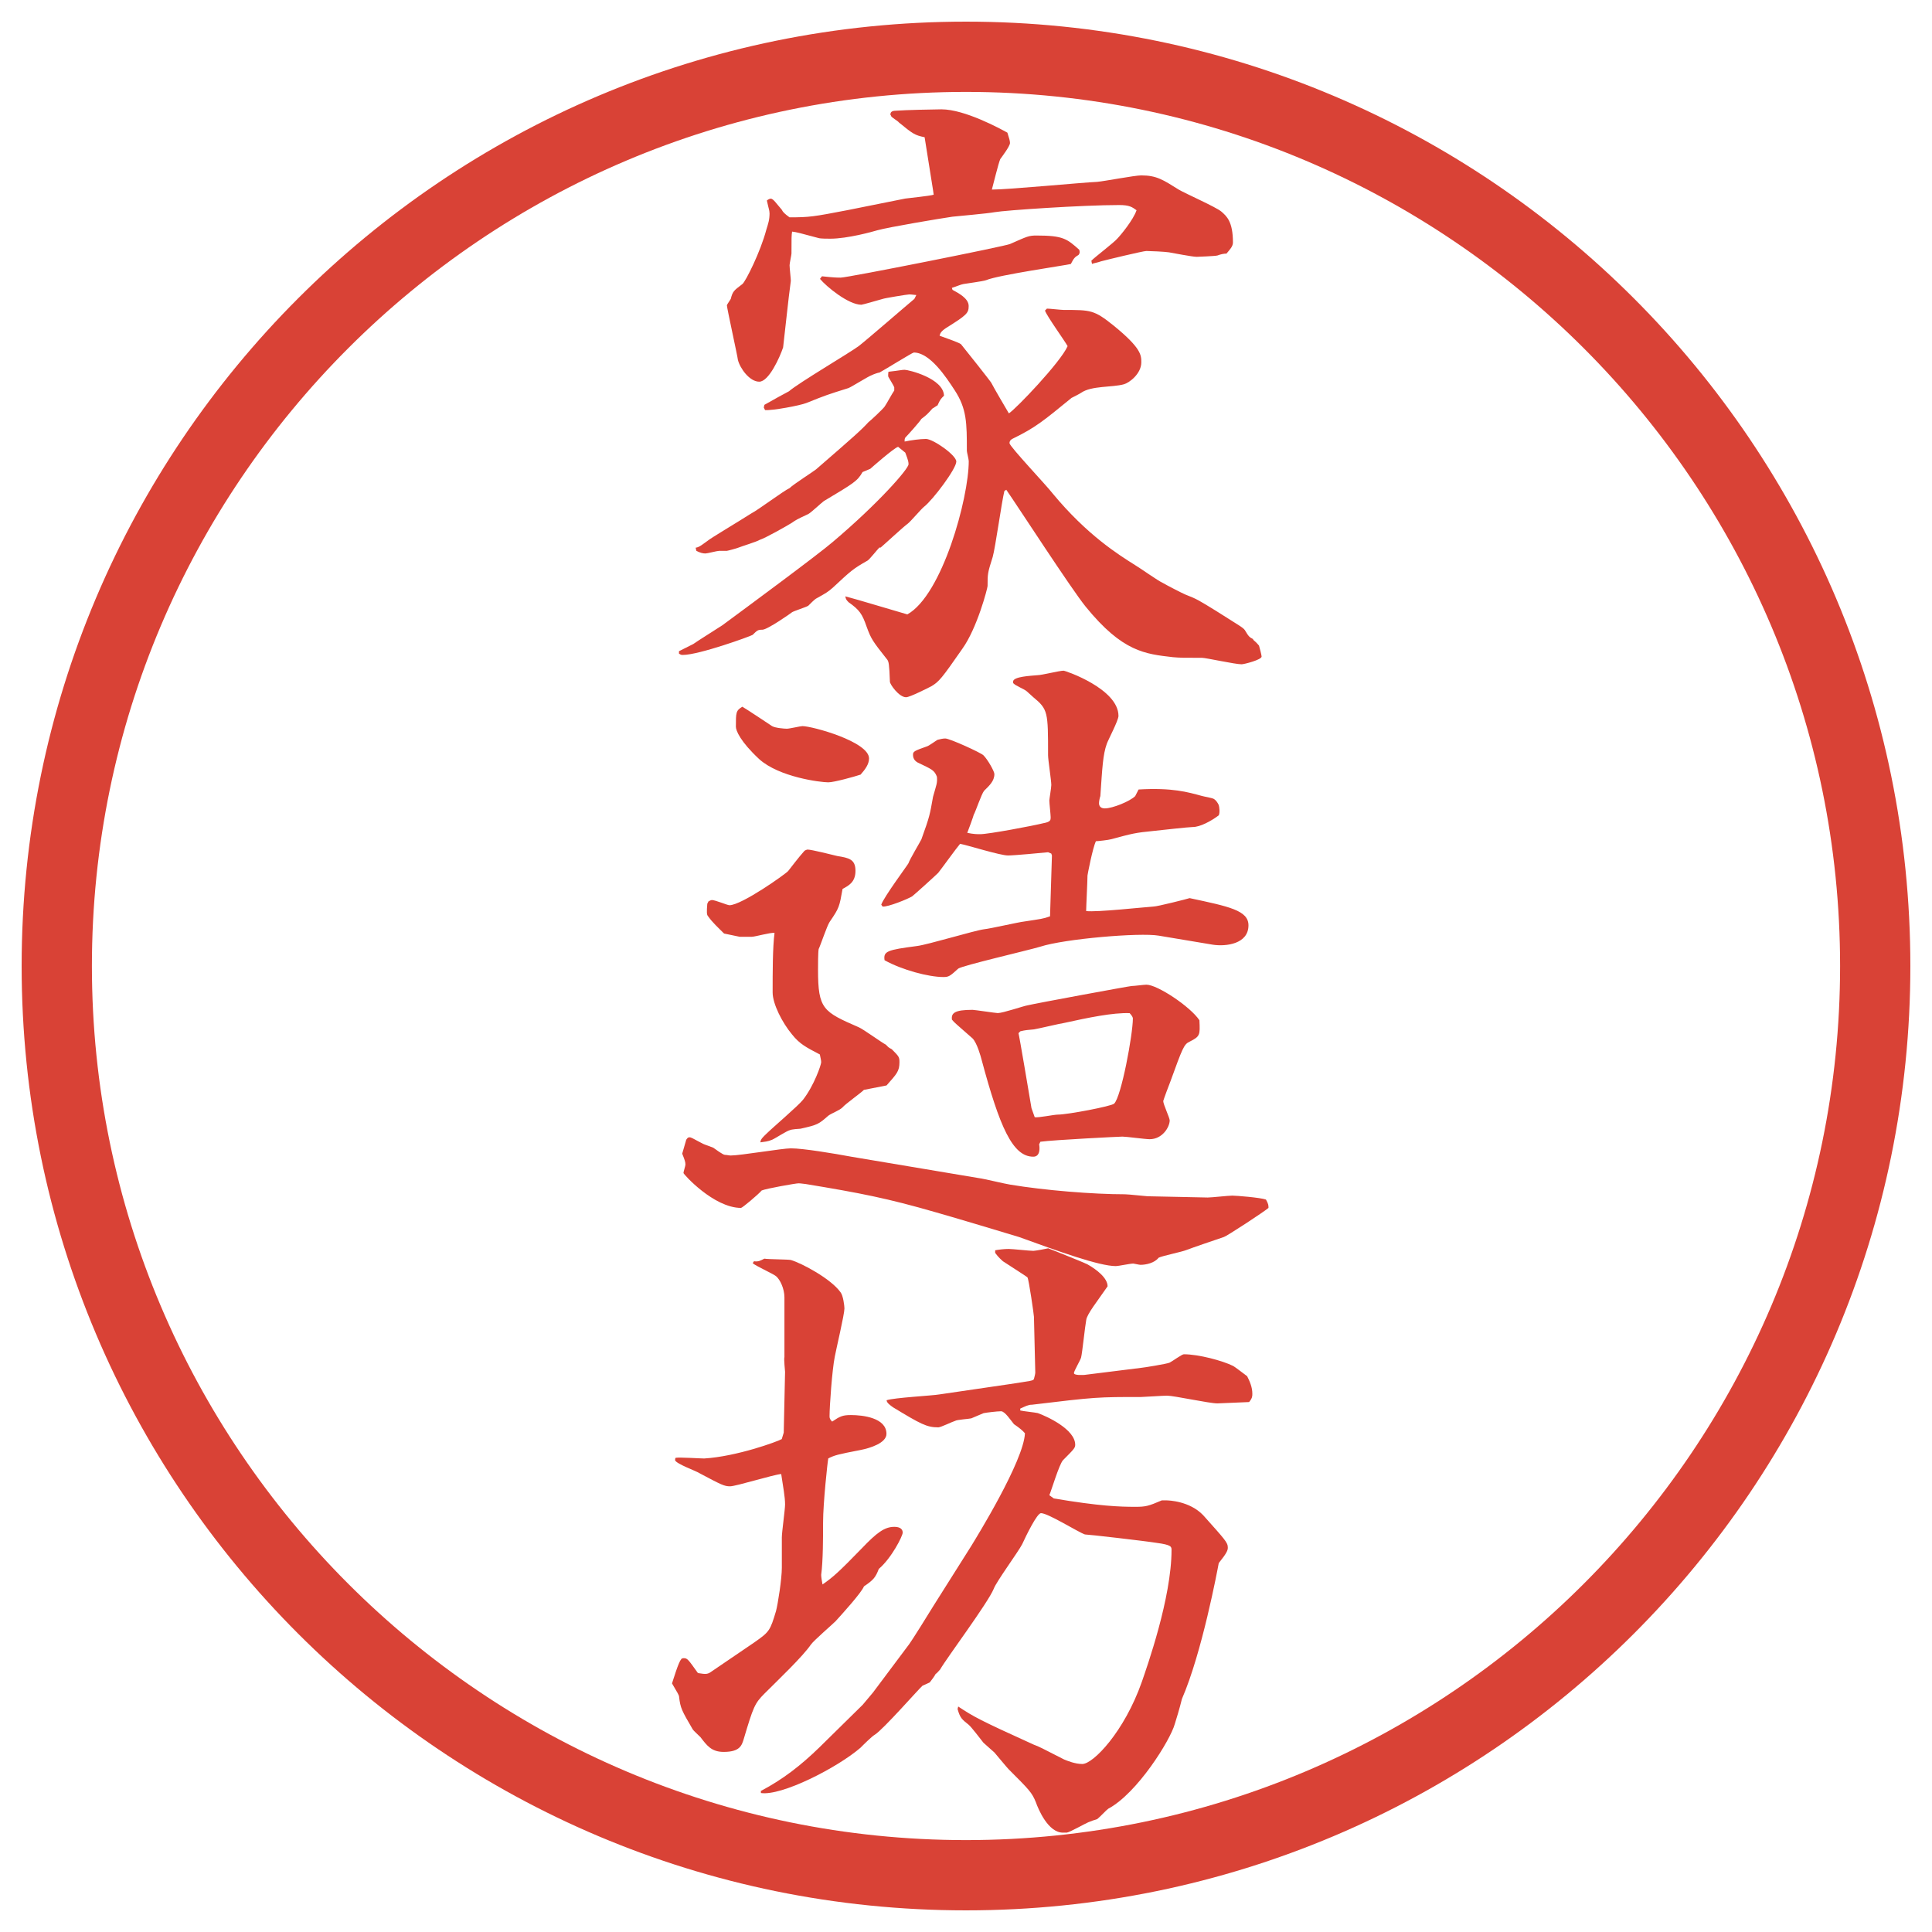
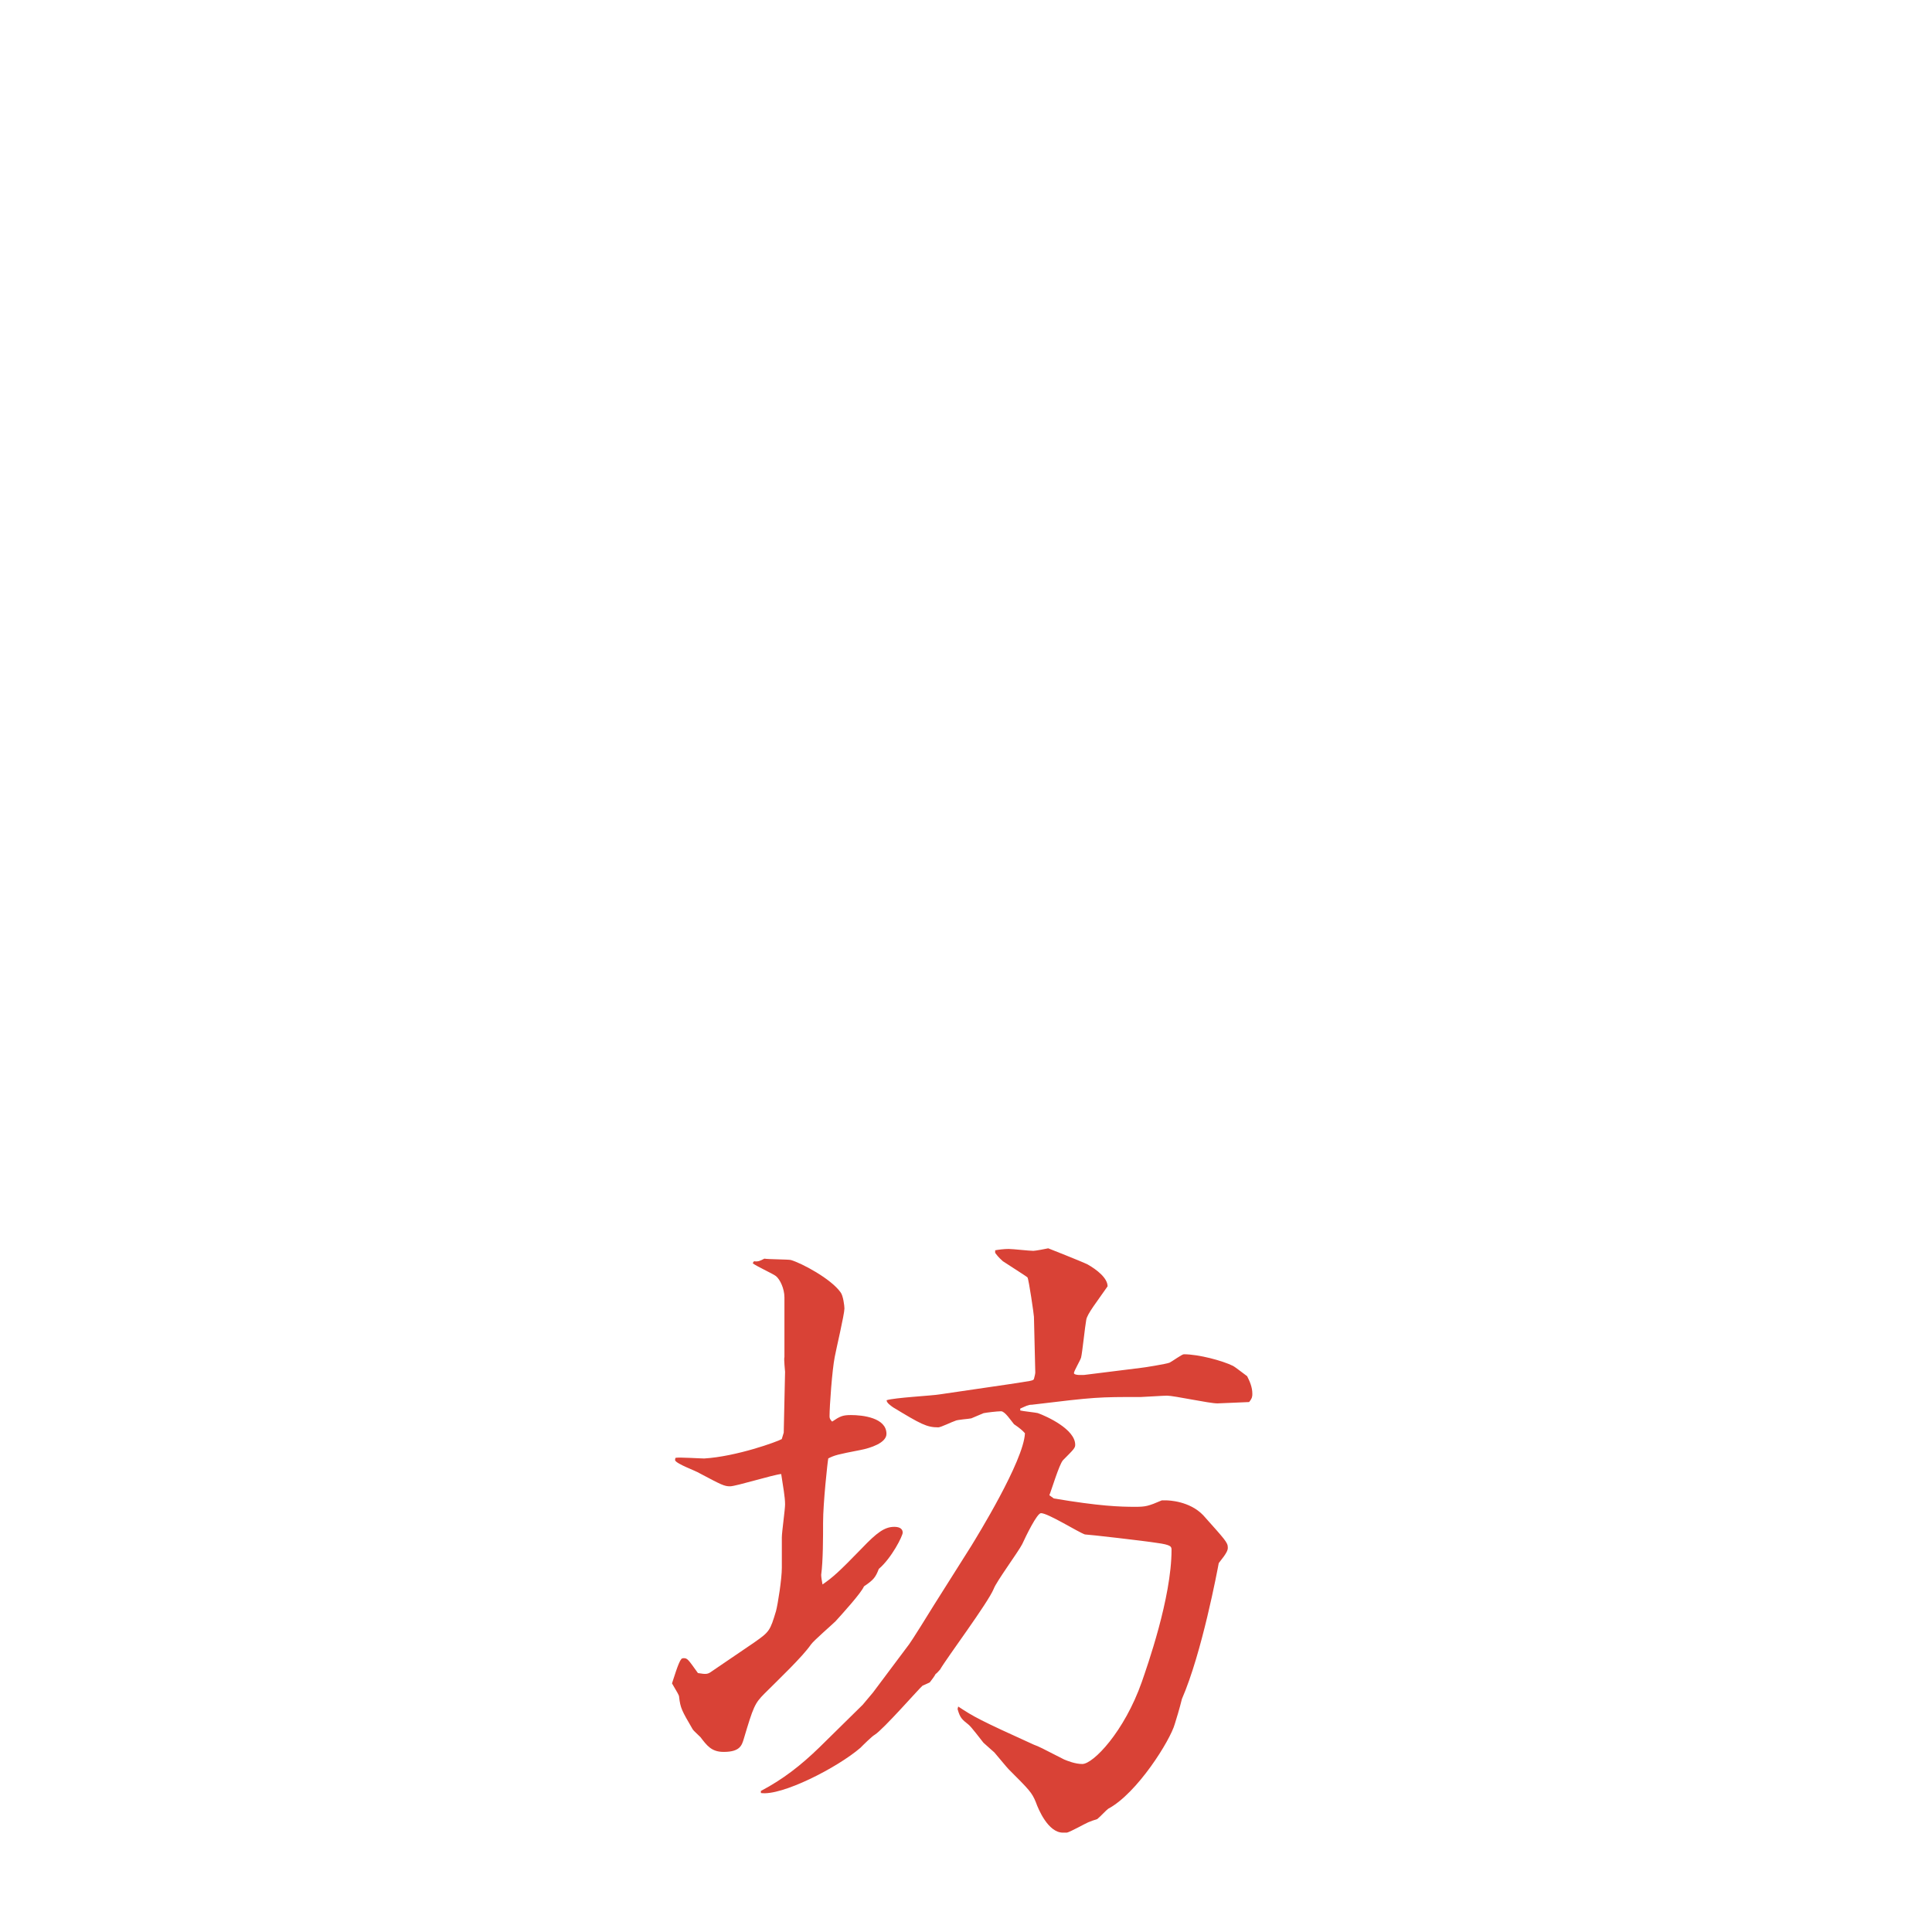
<svg xmlns="http://www.w3.org/2000/svg" version="1.1" viewBox="0 0 27.496 27.496">
  <g>
    <g id="_レイヤー_1" data-name="レイヤー_1">
      <g id="_楕円形_1" data-name="楕円形_1">
-         <path d="M13.748,1.308c6.859,0,12.44,5.581,12.44,12.44s-5.581,12.44-12.44,12.44S1.308,20.607,1.308,13.748,6.889,1.308,13.748,1.308M13.748.308C6.325.308.308,6.325.308,13.748s6.017,13.44,13.44,13.44,13.44-6.017,13.44-13.44S21.171.308,13.748.308h0Z" fill="#d94236" />
-       </g>
+         </g>
      <g>
-         <path d="M9.663,9.268l.203-.102c.064-.046.359-.23.414-.267.35-.258,1.371-1.012,1.573-1.187.653-.552,1.077-1.04,1.077-1.104,0-.028,0-.046-.046-.166l-.102-.083c-.064.019-.386.304-.396.313-.037.018-.092.037-.11.046-.074.129-.12.156-.552.414-.037.027-.184.166-.221.184-.156.073-.175.083-.239.128-.074.046-.368.212-.451.239-.046.028-.258.092-.304.111-.019.009-.156.046-.166.046h-.11c-.028,0-.166.037-.193.037-.037,0-.074-.009-.129-.037l-.009-.037v-.009c.046,0,.12-.064.175-.102.028-.027.414-.257.617-.386.092-.046.46-.322.543-.359.055-.055.331-.23.377-.267.552-.478.644-.561.745-.671.037-.028.203-.184.23-.221.027-.037.11-.193.138-.23v-.046c-.009-.027-.074-.129-.083-.147-.009-.019,0-.064,0-.074.166-.019.193-.028.23-.028.055,0,.552.12.561.368-.046.046-.055.055-.092.138-.019.009-.055.037-.074.046-.064.074-.083.092-.156.147-.028.046-.193.23-.23.267-.009.019-.009.028-.009.055.092-.019.221-.037.304-.037.101,0,.432.23.432.322,0,.102-.331.543-.46.644-.037.028-.193.212-.23.239-.064.046-.331.294-.387.341h-.018c-.028.027-.138.166-.166.184-.212.12-.239.147-.497.387-.074.064-.092.074-.239.156-.019.009-.092.083-.11.101-.028.019-.203.074-.23.092-.009.009-.35.249-.423.249-.064,0-.074.009-.138.073-.027.019-.764.286-.994.286-.018,0-.027,0-.055-.019v-.037ZM10.951,3.029c0-.037-.009-.046-.037-.175.009-.009.037-.027.055-.027.037,0,.083.074.156.156.019.037.037.055.111.11.285,0,.34-.009.819-.101l.828-.166c.064-.009.35-.037.405-.055l-.009-.064-.12-.754c-.138-.028-.166-.046-.368-.212-.009-.018-.11-.073-.11-.092,0-.009-.009-.009-.009-.019,0-.046.037-.055.092-.055.101-.009.542-.019.635-.019.331,0,.837.276.938.332.027.083.037.12.037.147,0,.046-.12.203-.139.23-.027.064-.101.368-.119.433.239,0,1.288-.101,1.5-.11.101-.009.533-.092.625-.092.221,0,.313.064.534.202.092.055.533.249.607.313.073.064.165.138.165.441,0,.055-.046.102-.092.157q-.056,0-.129.027c-.027.009-.285.019-.294.019-.064,0-.341-.055-.396-.064-.055-.009-.267-.019-.321-.019-.046,0-.58.129-.645.147-.046.018-.11.027-.129.037l-.009-.046c.055-.055.322-.258.368-.313.046-.046.229-.267.275-.405-.064-.046-.101-.074-.248-.074-.516,0-1.619.074-1.775.102-.092.018-.515.055-.598.064-.184.027-.902.147-1.067.193-.064.019-.423.12-.671.12-.037,0-.138,0-.166-.009-.276-.073-.304-.083-.377-.092-.009.055-.009.083-.009.313,0,.018-.027.138-.027.166,0,.037.018.193.018.221-.037.267-.083.727-.11.948-.046.138-.202.488-.34.488s-.276-.193-.304-.313c0-.028-.156-.736-.156-.773,0-.009.009-.019.055-.092.027-.11.046-.12.166-.212.046-.037.258-.46.34-.773.028-.092.046-.138.046-.239ZM10.878,5.762c.11-.064.331-.184.35-.193.138-.12.855-.542.994-.644.129-.101.681-.58.791-.671l.028-.055c-.019,0-.064-.009-.101-.009-.028,0-.359.055-.377.064-.037.009-.285.083-.304.083-.184,0-.497-.257-.589-.368l.028-.037c.175.019.221.019.267.019.101,0,2.365-.451,2.411-.479.248-.11.267-.12.377-.12.376,0,.432.046.607.203.009.037.009.046-.01.073-.046.028-.064.037-.11.129-.073.019-1.03.156-1.205.23-.055.019-.276.046-.322.055-.046.009-.083.028-.166.055l.009.028c.083.046.23.12.23.23,0,.101-.027.129-.322.313-.083.055-.083.083-.092.11.046.018.267.092.304.12.046.055.433.543.433.552.037.074.211.368.249.433.092-.055.736-.727.836-.957-.046-.083-.293-.423-.322-.506l.028-.028c.036,0,.202.019.239.019.386,0,.432,0,.708.221.396.322.396.423.396.524,0,.166-.175.294-.248.313-.166.046-.46.019-.607.12-.027.019-.119.064-.138.074-.405.331-.515.423-.837.58-.019.009-.046.027-.046.064,0,.046.524.598.616.718.488.589.929.865,1.177,1.021.064.037.322.221.387.249.046.028.276.147.322.166.166.064.193.083.433.23.35.221.386.239.414.276.055.092.064.101.119.129v.009c.064.055.064.064.083.083.009.027.037.138.037.156,0,.046-.249.11-.285.11-.093,0-.507-.092-.562-.092-.276,0-.304,0-.414-.009-.396-.046-.718-.074-1.242-.718-.202-.248-.965-1.426-1.131-1.665l-.027.018c-.037.147-.129.81-.166.938-.073.23-.073.239-.073.414,0,.028-.147.598-.359.893-.294.423-.332.469-.442.534-.037.019-.304.156-.359.156-.101,0-.23-.184-.23-.221-.009-.257-.018-.285-.037-.313-.211-.267-.23-.294-.294-.469-.064-.184-.101-.239-.258-.35-.037-.037-.037-.046-.046-.083.147.037.754.221.883.257.497-.276.874-1.656.874-2.181,0-.027-.027-.128-.027-.147,0-.396,0-.598-.175-.865-.12-.184-.35-.534-.58-.534-.019,0-.433.257-.488.285-.019,0-.092.027-.11.037-.055.019-.285.166-.332.184-.294.092-.322.101-.598.212-.092.037-.487.11-.589.101l-.018-.037.009-.037Z" fill="#d94236" />
-         <path d="M9.765,16.223c.018-.027.027-.037.046-.037.027,0,.037.01.193.092.019.01.129.047.147.056.027.019.138.102.166.102.028,0,.055.009.083.009.138,0,.736-.102.855-.102.175,0,.617.074.865.12l1.812.304c.074.009.377.083.442.092.496.083,1.186.138,1.637.138.046,0,.304.028.321.028l.856.018c.055,0,.294-.027.35-.027.055,0,.396.027.479.056.036.064.036.083.036.119-.064.056-.598.405-.635.414-.083.028-.46.156-.533.185-.064.027-.341.082-.396.11-.056.073-.175.101-.258.101-.019,0-.092-.018-.102-.018-.046,0-.211.036-.248.036-.239,0-.819-.211-1.379-.414-.083-.027-1.04-.312-1.178-.35-.699-.202-1.077-.275-1.858-.404-.019,0-.064-.01-.102-.01-.037,0-.46.074-.524.102-.046.055-.276.248-.294.248-.386,0-.819-.479-.819-.497,0-.018.028-.101.028-.119,0-.037-.009-.064-.046-.156l.056-.193ZM10.086,12.828s.028-.019.046-.019c.046,0,.221.074.249.074.175,0,.81-.451.837-.488.037-.046.147-.193.23-.285.009-.009.037-.019.046-.019.055,0,.35.074.423.092.166.027.258.046.258.211s-.102.211-.184.258c-.046.257-.046.267-.184.469-.037.055-.129.331-.156.386-.009.046-.009.23-.009.294,0,.562.073.598.58.819.064.027.331.221.386.248.028.027.028.037.083.064.101.102.11.11.11.184,0,.129-.037.166-.184.332l-.322.063c-.046.047-.267.203-.304.249-.046.046-.157.083-.203.119-.138.12-.147.129-.396.185-.019,0-.129.009-.147.019-.046.009-.211.119-.257.138-.064.027-.102.027-.166.037,0-.046.046-.083.083-.12.083-.083.46-.404.524-.487.157-.202.258-.497.258-.534,0-.027-.009-.055-.019-.11-.193-.101-.285-.146-.396-.285-.138-.165-.276-.433-.276-.598,0-.286,0-.645.027-.847-.055-.009-.276.055-.322.055h-.175l-.221-.046c-.083-.083-.166-.157-.23-.249-.018-.019-.018-.064-.009-.175l.019-.037ZM10.988,10.334c.046.027.175.037.211.037.037,0,.193-.037.221-.037.138,0,.948.221.948.46,0,.083-.055.156-.12.23-.083.028-.377.11-.46.11-.11,0-.699-.073-.984-.331-.267-.249-.331-.405-.331-.46,0-.203,0-.23.092-.285.064.037.368.239.423.276ZM16.205,11.236c.479-.028.699.037.901.092.027.009.156.028.175.046.027.019.046.046.064.083.009.027.019.11,0,.147-.11.083-.267.166-.368.166-.056,0-.47.046-.552.055-.276.027-.304.037-.617.12-.027.009-.184.027-.211.027-.046.092-.12.479-.12.488,0,.083-.019.441-.019.506.147.019.819-.055.957-.064.056,0,.488-.11.516-.12.562.12.837.175.837.387,0,.267-.321.304-.506.276l-.772-.129c-.268-.046-1.344.046-1.684.157-.184.055-1.104.267-1.168.312-.12.11-.138.12-.212.12-.211,0-.589-.101-.837-.239-.019-.128.037-.147.46-.202.156-.019.819-.221.957-.239.092-.009.487-.101.57-.11.239-.037.267-.037.368-.074l.027-.865-.009-.028-.046-.019c-.093.009-.479.046-.571.046-.11,0-.579-.147-.681-.166-.055.064-.267.359-.312.414-.046.046-.332.304-.368.332-.055.037-.35.156-.423.147l-.019-.027c.037-.11.387-.58.387-.589.018-.055.156-.285.184-.34.12-.332.12-.35.166-.607.046-.166.064-.193.055-.285-.037-.092-.064-.102-.276-.203-.046-.027-.064-.064-.064-.11s.018-.055.202-.12c.028-.009.129-.083.147-.092.037-.009.074-.019.11-.019.064,0,.506.202.543.239.064.064.156.23.156.267,0,.102-.074.166-.147.239-.037.046-.12.294-.147.341,0,.009-.083.239-.092.257.092.019.138.019.184.019.12,0,.755-.12.902-.157.101-.018.101-.046.101-.083s-.019-.203-.019-.239c0-.019.028-.184.028-.221,0-.064-.046-.359-.046-.423,0-.617,0-.653-.212-.828-.01-.009-.083-.074-.092-.083-.028-.027-.166-.083-.185-.11-.009,0-.009-.018-.009-.027,0-.074.258-.083.35-.092.055,0,.312-.064.368-.064.027,0,.782.258.782.644,0,.064-.147.341-.166.396-.056.156-.064.34-.092.745-.01.028-.019.074-.019.101,0,.037.019.074.083.074.11,0,.358-.101.432-.175l.047-.092ZM14.789,16.287c.009.046.018.175-.083.175-.295,0-.479-.423-.736-1.38-.009-.037-.064-.239-.129-.304-.23-.203-.257-.221-.294-.268-.009-.092.037-.138.294-.138.028,0,.332.046.359.046.073,0,.367-.101.423-.11.11-.027,1.454-.275,1.481-.275.037,0,.175-.019.212-.019.156,0,.625.312.754.506.01.212.01.229-.138.304-.083.037-.102.092-.276.57-.009.019-.101.267-.101.276,0,.046.092.239.092.275,0,.093-.102.268-.285.268-.064,0-.331-.037-.387-.037-.037,0-.966.046-1.168.073l-.018.037ZM14.724,15.9c.055.01.275-.037.331-.037.138,0,.764-.119.801-.156.101-.092.267-.984.267-1.214,0-.01-.01-.037-.046-.074-.239-.009-.589.064-.93.139-.064.009-.368.082-.432.092-.092.009-.119.009-.193.027l-.027.027c.01.028.156.893.185,1.067l.046.129Z" fill="#d94236" />
        <path d="M10.74,23.371c.211-.147.221-.166.304-.442.027-.101.083-.46.083-.616v-.433c0-.073.046-.396.046-.469,0-.11-.028-.249-.055-.433-.111.009-.644.175-.727.175s-.12-.019-.433-.185c-.055-.036-.322-.129-.35-.184,0-.019,0-.027.009-.037.064-.009.35.01.405.01.46-.028,1.04-.239,1.104-.276l.028-.092.019-.865c0-.019-.019-.175-.009-.212v-.846c0-.129-.064-.258-.12-.304-.046-.037-.294-.147-.332-.185l.019-.027c.064.009.092-.009.147-.037.055.01.34.01.377.019.157.046.571.267.708.46.037.046.055.193.055.23,0,.083-.12.589-.138.689-.037.185-.074.7-.074.847,0,.028.009.046.037.074.11-.074.147-.093.267-.093.166,0,.506.037.506.268,0,.129-.23.202-.368.229-.331.064-.368.074-.46.12-.009.036-.074.635-.074.91,0,.203,0,.553-.027.746,0,.036.009.082.019.138.147-.102.23-.175.561-.516.211-.221.322-.304.46-.304.046,0,.12.01.12.083,0,.046-.156.359-.34.516-.046.119-.074.156-.211.248-.037.092-.313.396-.405.497-.046.046-.312.276-.35.331-.12.175-.46.497-.662.699-.138.139-.157.185-.294.645-.028.092-.055.184-.286.184-.175,0-.239-.092-.331-.211-.027-.028-.101-.093-.11-.111-.156-.267-.175-.303-.193-.46,0-.027-.027-.064-.101-.193.019-.055.092-.303.129-.34,0-.01.018-.019.037-.019.055,0,.064.019.203.212.12.019.138.019.202-.028l.607-.413ZM10.832,25.487c.313-.166.562-.359.828-.617l.617-.607.147-.175.516-.689c.018-.019.312-.488.35-.553l.534-.846c.073-.12.745-1.206.763-1.602q-.046-.055-.156-.129c-.046-.055-.129-.184-.184-.184-.056,0-.212.019-.249.027-.028.01-.147.064-.175.074-.037.009-.203.018-.23.036-.037.01-.203.092-.239.092-.166,0-.249-.046-.644-.285-.037-.027-.092-.064-.092-.101.11-.037.644-.064.754-.083l1.003-.147c.294-.046.331-.046.34-.073.01-.037.019-.074.019-.092l-.019-.792c0-.027-.073-.533-.092-.561-.019-.019-.312-.203-.35-.23-.027-.027-.056-.046-.11-.119v-.037c.055-.01.129-.019.193-.019.055,0,.294.027.35.027.027,0,.175-.027.212-.036,0,0,.468.184.56.229.129.073.285.193.285.312-.146.212-.294.396-.304.479-.018.093-.055.46-.073.534-.009.037-.102.193-.102.221,0,.037.129.027.147.027l.81-.101c.019,0,.368-.056.405-.074s.175-.119.202-.119c.212,0,.552.092.699.165.037.019.175.129.202.147.037.073.074.156.074.249,0,.036,0,.063-.046.119-.028,0-.414.019-.451.019-.119,0-.616-.11-.718-.11-.055,0-.331.019-.368.019-.616,0-.644,0-1.554.11-.056,0-.083.019-.166.055v.027c.037.01.212.028.249.037.129.046.533.23.533.451,0,.046-.019.064-.175.221-.055.064-.165.433-.193.497l.064.046c.653.11.938.119,1.159.119.147,0,.185-.009.378-.092h.055c.046,0,.341.01.534.212.312.35.35.387.35.46,0,.037-.01.073-.129.221-.019.102-.239,1.279-.524,1.933-.01.036-.027.119-.102.358-.064.23-.533.984-.947,1.205-.028.019-.11.11-.156.147-.037.01-.11.037-.129.046-.046.019-.258.139-.304.147h-.056c-.21,0-.349-.331-.385-.433-.056-.138-.093-.175-.387-.469-.01-.01-.027-.028-.203-.239-.019-.019-.138-.12-.156-.139-.037-.046-.175-.229-.212-.257-.092-.074-.12-.093-.156-.222l.009-.036c.221.146.304.193,1.076.543.074.027.11.046.432.211.046.019.156.064.258.064.156,0,.598-.46.847-1.168.073-.212.423-1.196.423-1.877,0-.047,0-.074-.212-.102-.165-.027-.975-.12-1.021-.12-.102-.036-.524-.303-.625-.303-.056,0-.212.321-.267.441-.056.11-.368.533-.405.635-.083.202-.663.976-.764,1.15-.019.018-.037.046-.064.064-.018.036-.055.082-.083.119-.037.019-.083.037-.102.046-.037.027-.561.626-.681.699-.037.019-.175.156-.203.185-.331.285-1.123.689-1.417.644v-.036Z" fill="#d94236" />
      </g>
    </g>
  </g>
</svg>